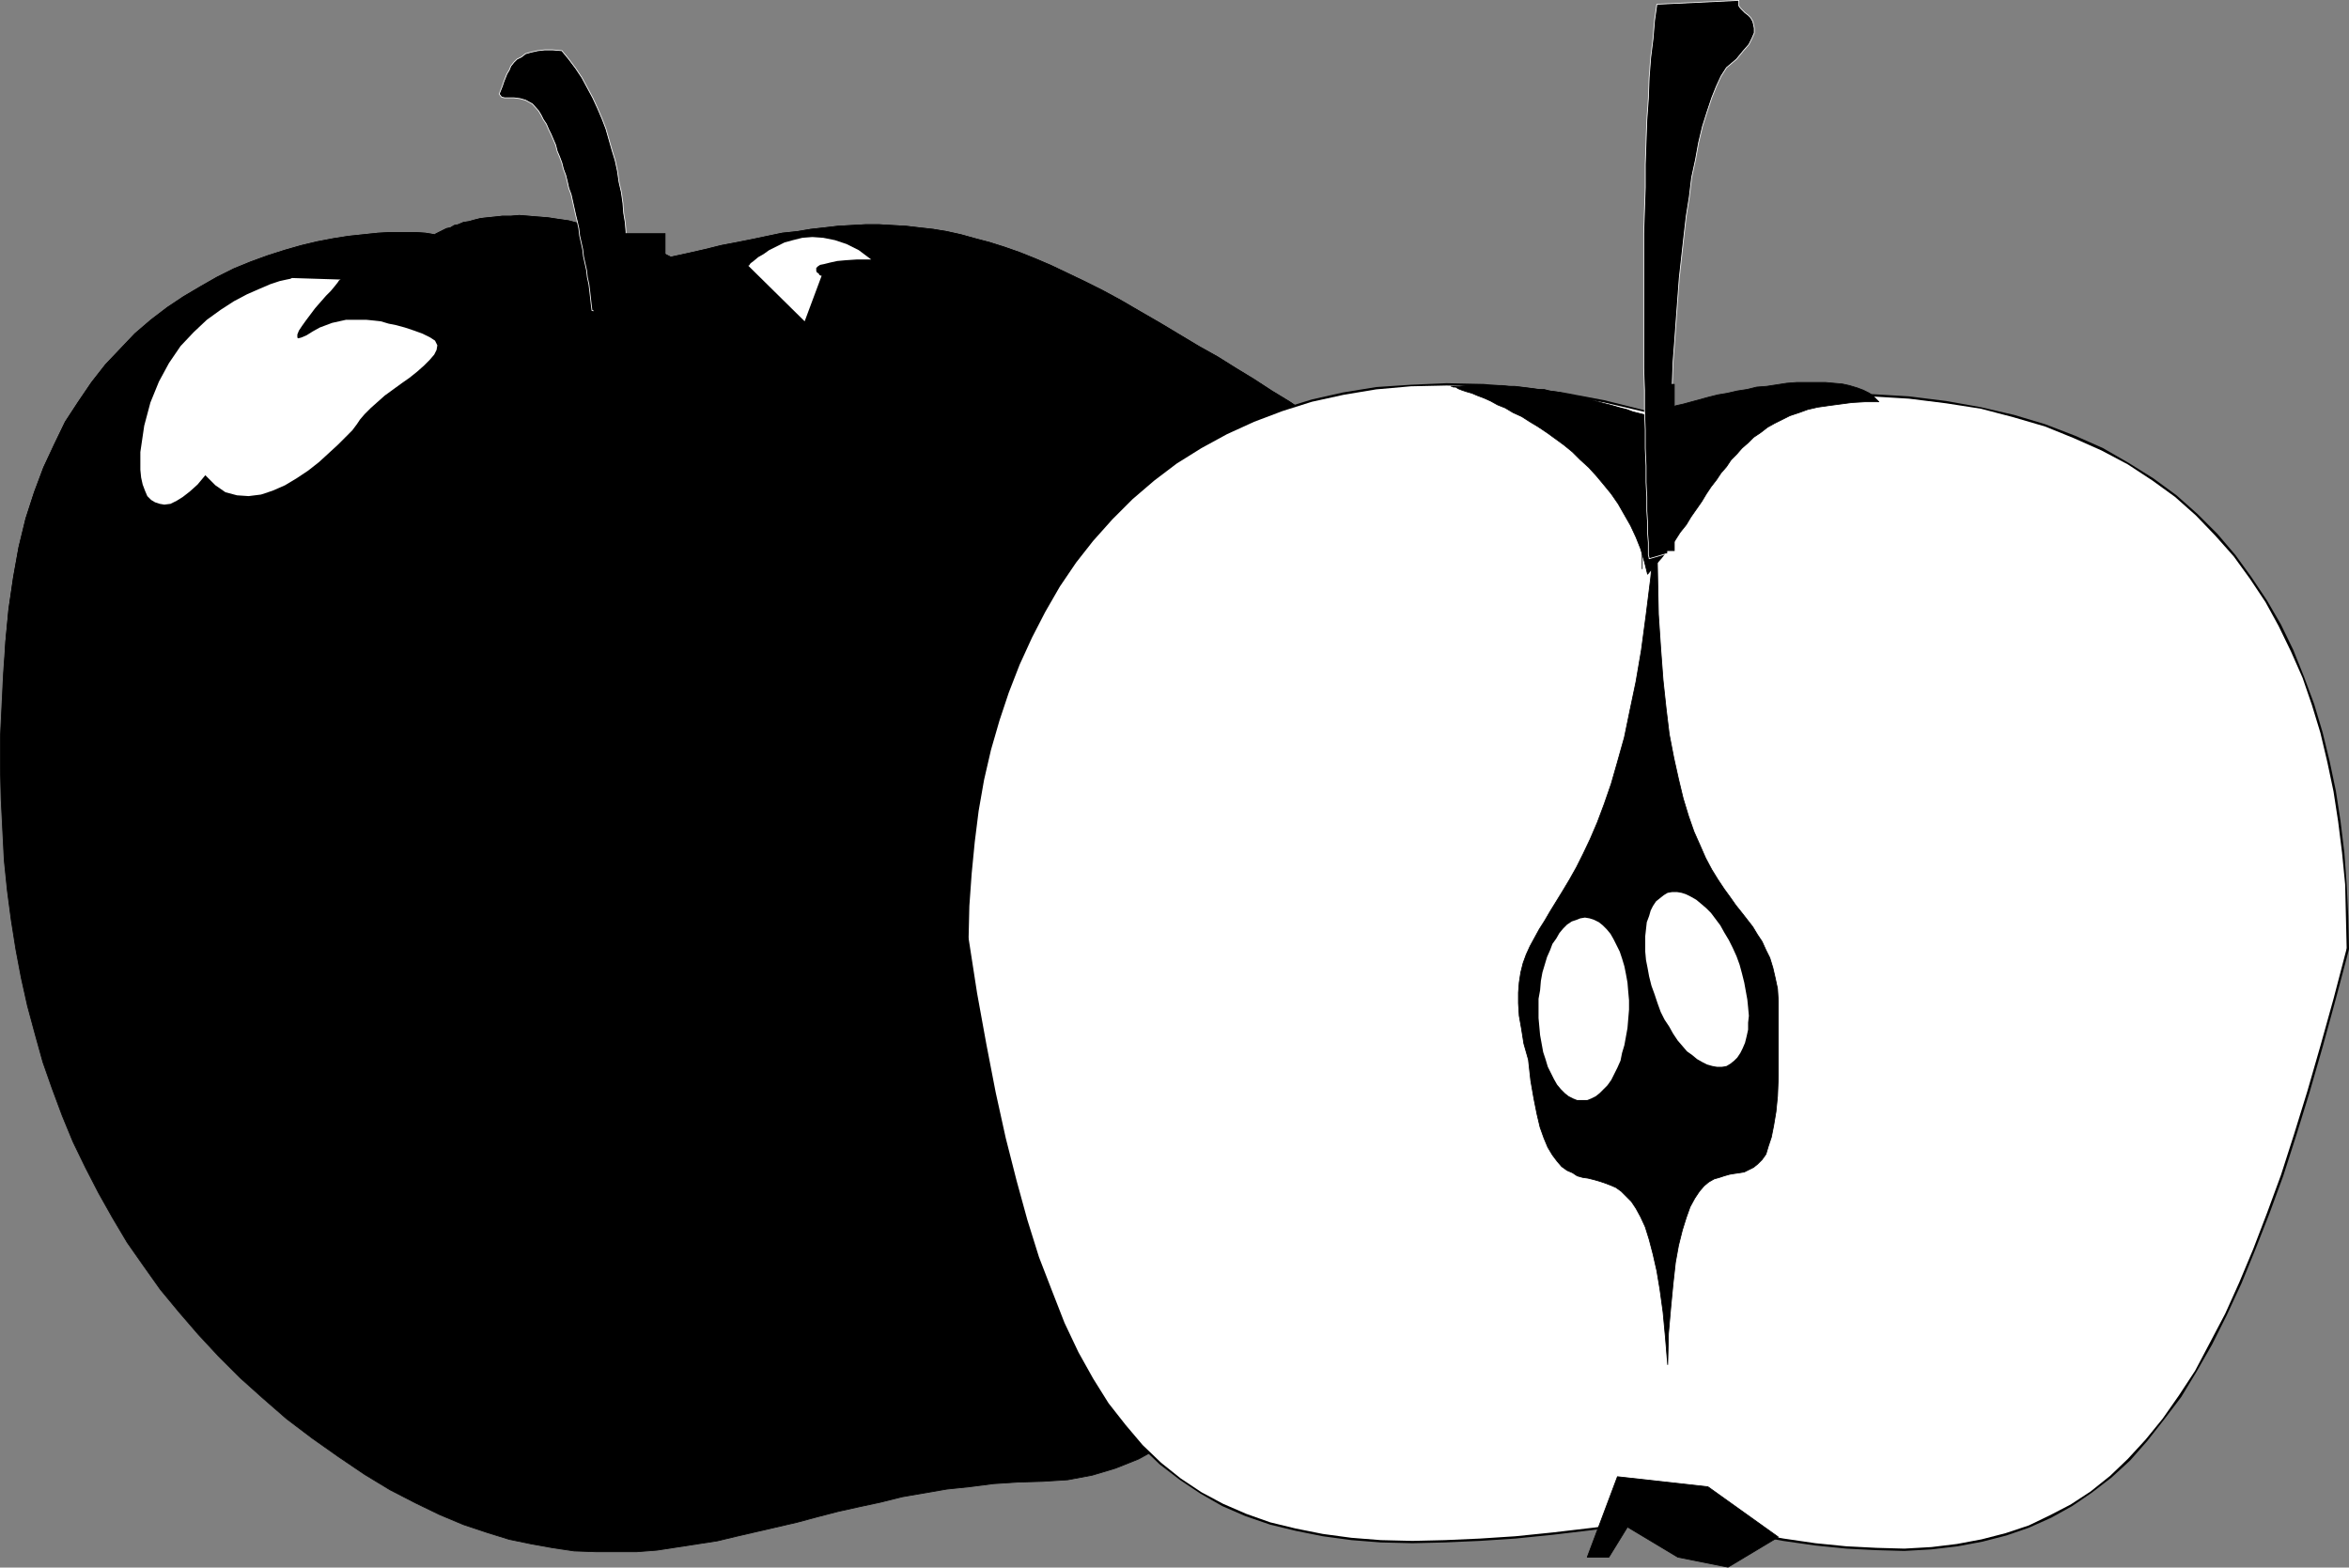
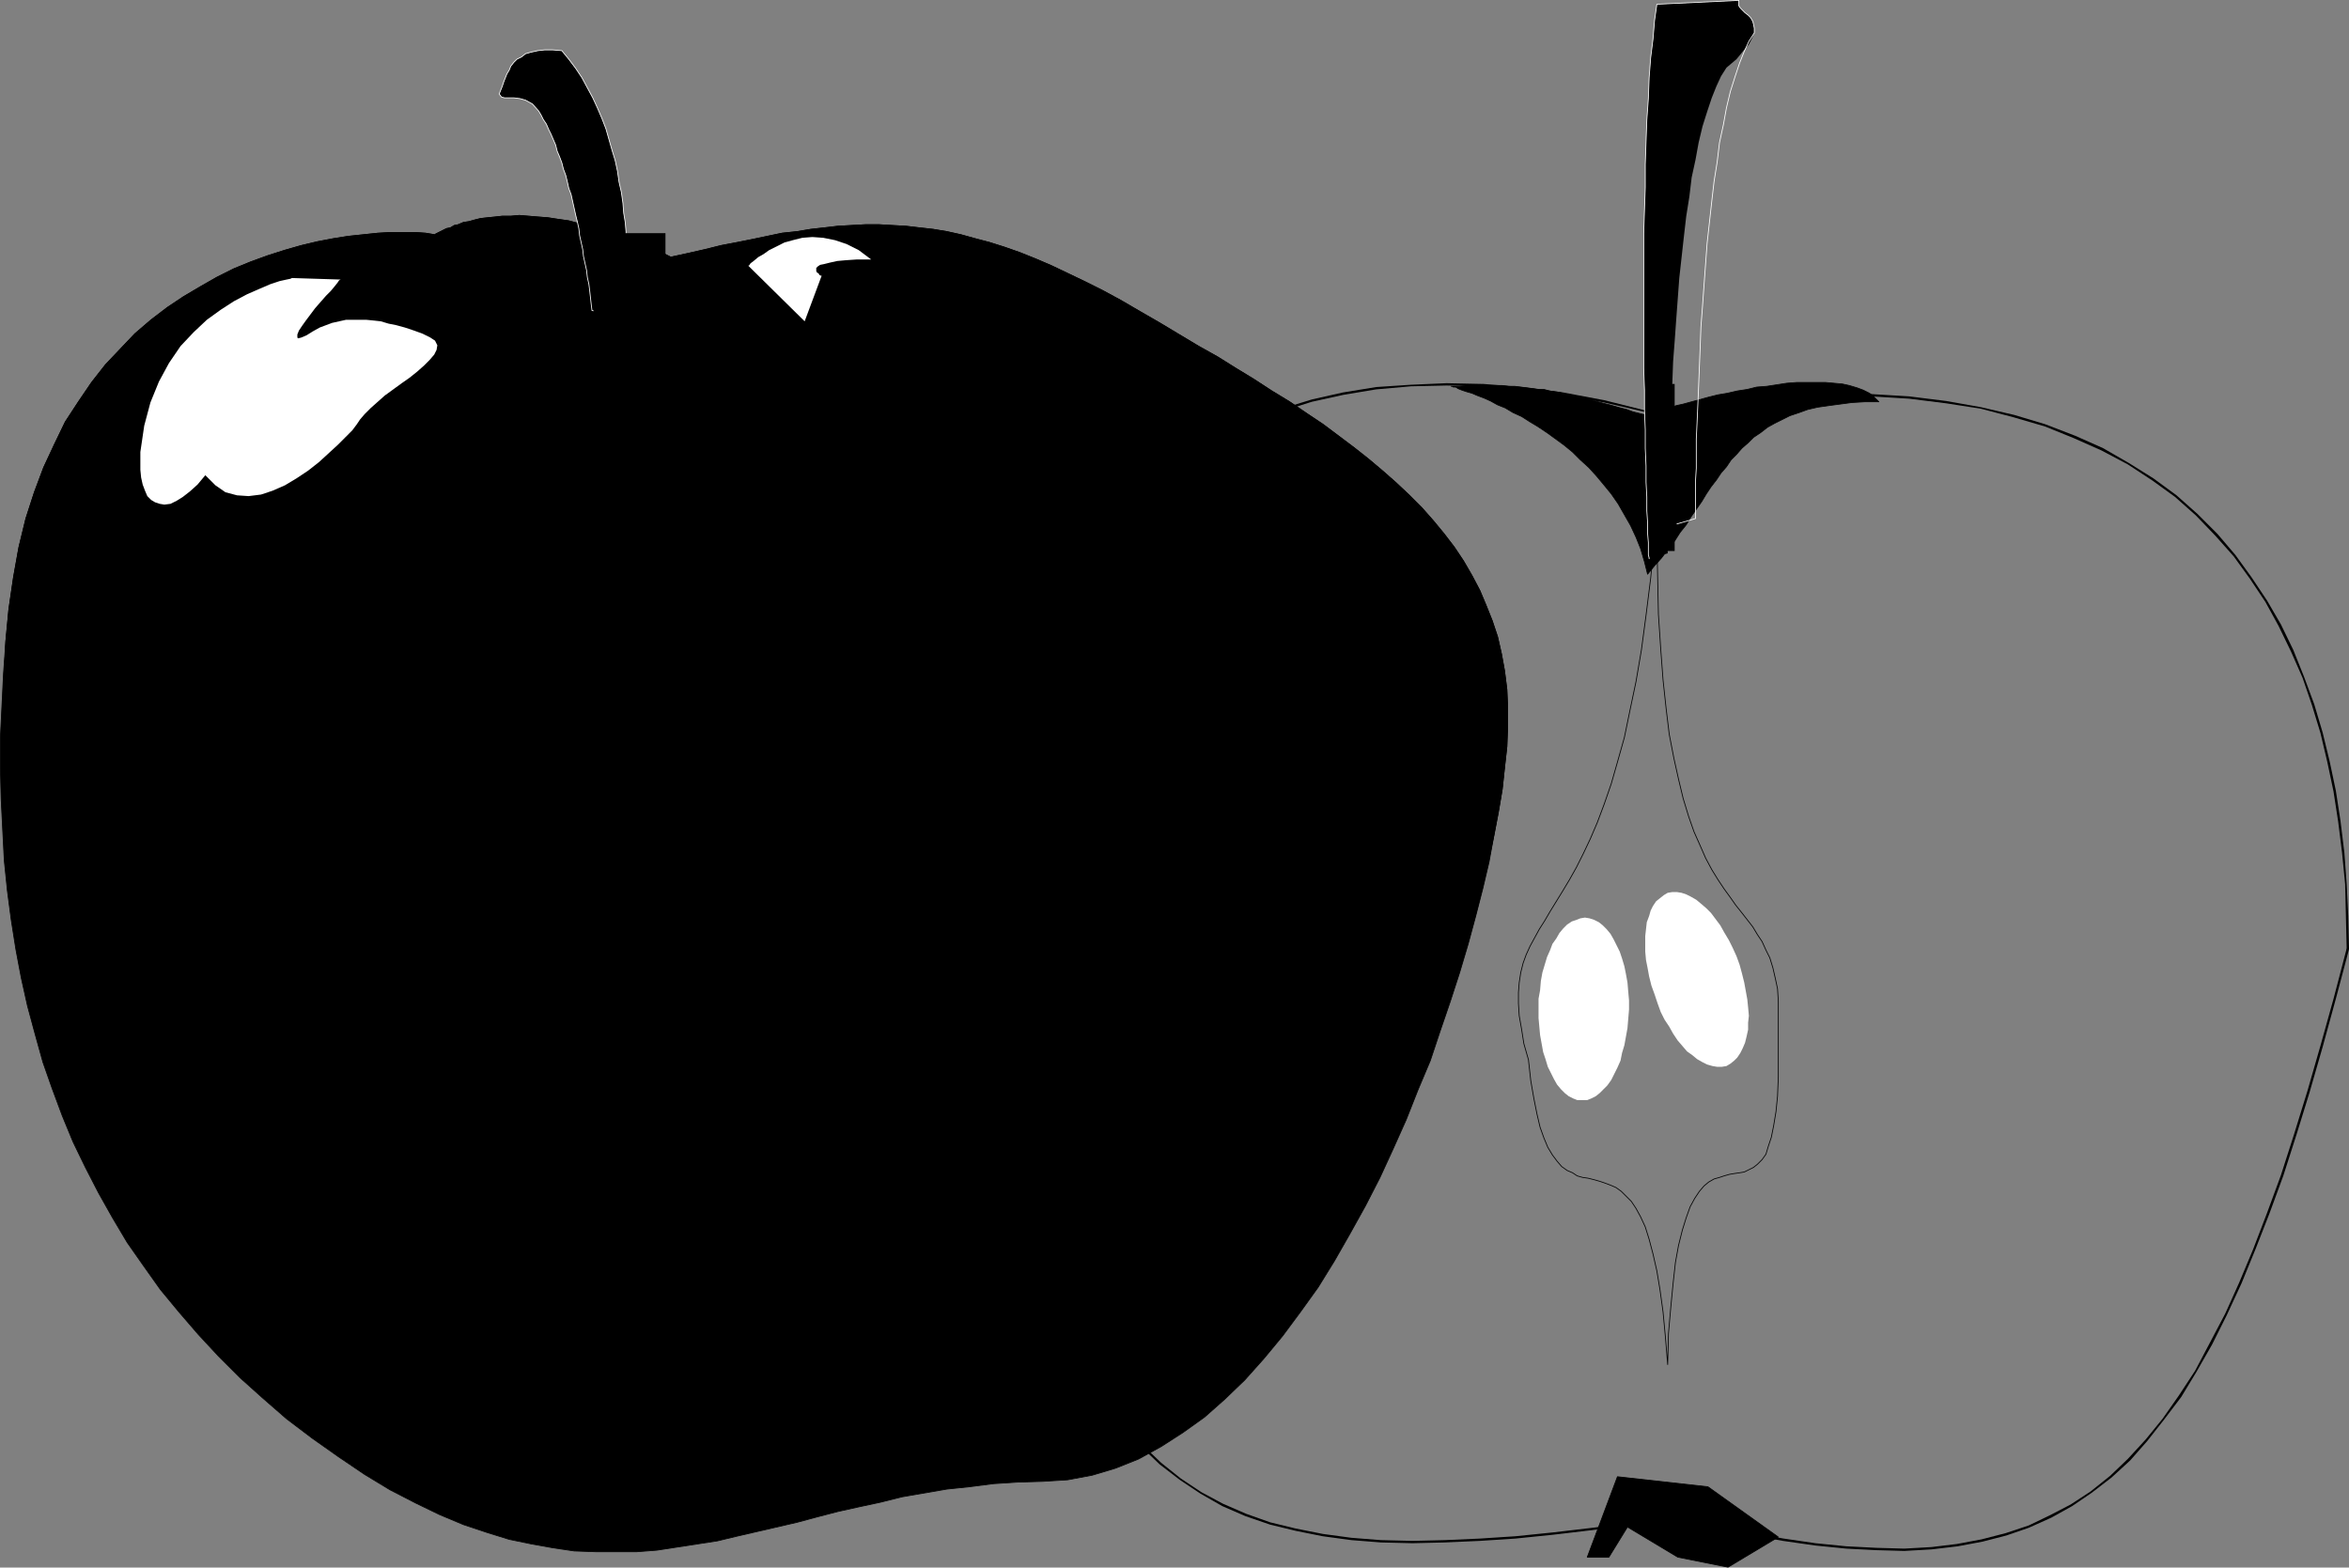
<svg xmlns="http://www.w3.org/2000/svg" xmlns:ns1="http://sodipodi.sourceforge.net/DTD/sodipodi-0.dtd" xmlns:ns2="http://www.inkscape.org/namespaces/inkscape" version="1.0" width="129.873mm" height="86.679mm" id="svg27" ns1:docname="Apple 1.wmf">
  <rect width="100%" height="100%" fill="#808080" stroke="none" />
  <ns1:namedview id="namedview27" pagecolor="#ffffff" bordercolor="#000000" borderopacity="0.25" ns2:showpageshadow="2" ns2:pageopacity="0.0" ns2:pagecheckerboard="0" ns2:deskcolor="#d1d1d1" ns2:document-units="mm" />
  <defs id="defs1">
    <pattern id="WMFhbasepattern" patternUnits="userSpaceOnUse" width="6" height="6" x="0" y="0" />
  </defs>
  <path style="fill:#000000;fill-opacity:1;fill-rule:evenodd;stroke:none" d="m 140.188,53.739 3.717,-0.808 3.555,-0.808 3.232,-0.808 3.394,-0.646 3.232,-0.646 3.07,-0.646 3.07,-0.646 3.07,-0.323 2.909,-0.485 2.909,-0.323 2.747,-0.323 2.909,-0.162 2.909,-0.162 h 2.747 l 2.747,0.162 2.909,0.162 2.747,0.323 2.909,0.323 2.909,0.485 2.909,0.646 2.909,0.808 3.07,0.808 3.07,0.97 3.232,1.131 3.232,1.293 3.394,1.455 3.394,1.616 3.717,1.778 3.555,1.778 3.878,2.101 3.878,2.263 4.202,2.424 4.04,2.424 4.04,2.424 4.04,2.263 3.878,2.424 3.717,2.263 3.717,2.424 3.717,2.263 3.555,2.424 3.394,2.263 3.232,2.424 3.232,2.424 3.07,2.424 3.07,2.586 2.747,2.424 2.747,2.586 2.586,2.586 2.424,2.748 2.262,2.748 2.101,2.748 1.939,2.909 1.778,3.071 1.616,3.071 1.293,3.071 1.293,3.232 1.131,3.394 0.808,3.556 0.646,3.556 0.485,3.879 0.162,3.717 v 4.041 l -0.162,4.202 -0.485,4.364 -0.485,4.525 -0.808,4.849 -0.97,5.01 -1.131,5.334 -1.293,5.657 -1.454,5.657 -1.616,5.98 -1.939,5.98 -1.939,5.98 -2.101,6.142 -2.424,6.142 -2.424,6.142 -2.586,6.142 -2.909,6.142 -2.909,5.818 -3.07,5.818 -3.232,5.657 -3.394,5.334 -3.394,5.172 -3.717,4.849 -3.717,4.687 -4.04,4.202 -4.04,3.879 -4.04,3.556 -4.363,3.071 -4.525,2.586 -4.525,2.263 -4.686,1.616 -4.686,0.97 -5.01,0.485 -5.01,-0.162 -5.01,-0.808 -11.15,-9.212 -10.342,-8.404 -9.373,-7.435 -8.565,-6.626 -7.918,-5.657 -7.11,-5.01 -6.626,-4.202 -5.979,-3.556 -5.333,-2.909 -5.01,-2.263 -4.525,-1.616 -4.202,-1.293 -3.878,-0.646 -3.717,-0.162 -3.394,0.162 -3.394,0.646 -3.07,0.808 -3.232,1.131 -3.232,1.455 -3.232,1.616 -3.394,1.778 -3.555,1.939 -3.878,1.939 -4.04,2.101 -4.363,1.939 -4.848,1.939 -5.333,1.939 -5.818,1.778 -6.302,1.455 -6.949,1.455 -7.595,1.131 -8.403,0.808 -1.616,-0.646 -1.616,-0.97 -1.616,-1.293 -1.778,-1.455 -1.778,-1.939 -1.778,-2.101 -1.778,-2.424 -1.778,-2.748 -1.939,-2.909 -1.778,-3.232 -1.778,-3.556 -1.778,-3.717 -1.778,-3.879 -1.616,-4.041 -1.616,-4.525 -1.616,-4.525 -1.616,-4.849 -1.293,-4.849 -1.454,-5.172 -1.131,-5.334 -1.131,-5.495 -1.131,-5.657 -0.808,-5.818 -0.808,-5.98 -0.646,-5.98 -0.485,-6.303 -0.323,-6.303 -0.162,-6.465 v -6.465 l 0.323,-6.626 0.323,-6.788 0.646,-6.788 0.97,-6.626 1.131,-6.303 1.454,-5.98 1.778,-5.495 1.939,-5.172 2.262,-4.849 2.262,-4.687 2.747,-4.202 2.747,-4.041 2.909,-3.717 3.07,-3.232 3.07,-3.232 3.394,-2.909 3.394,-2.586 3.394,-2.263 3.555,-2.101 3.394,-1.939 3.555,-1.778 3.555,-1.455 3.555,-1.293 3.555,-1.131 3.394,-0.97 3.394,-0.808 3.394,-0.646 3.07,-0.485 3.07,-0.323 3.07,-0.323 2.747,-0.162 h 2.586 2.424 l 2.262,0.162 1.939,0.323 v 0 l 0.162,-0.162 0.323,-0.162 0.323,-0.162 0.323,-0.162 0.646,-0.323 0.646,-0.323 0.808,-0.162 0.808,-0.485 0.808,-0.162 1.131,-0.485 1.131,-0.162 1.131,-0.323 1.293,-0.323 1.454,-0.162 1.616,-0.162 1.454,-0.162 h 1.778 l 1.778,-0.162 1.939,0.162 1.939,0.162 2.101,0.162 2.101,0.323 2.262,0.323 2.424,0.646 2.424,0.485 2.586,0.808 2.586,0.808 2.747,0.97 2.747,1.131 2.909,1.293 z" id="path1" />
  <path style="fill:none;stroke:#000000;stroke-width:0.162px;stroke-linecap:round;stroke-linejoin:round;stroke-miterlimit:4;stroke-dasharray:none;stroke-opacity:1" d="m 140.188,53.739 v 0 l 3.717,-0.808 3.555,-0.808 3.232,-0.808 3.394,-0.646 3.232,-0.646 3.07,-0.646 3.07,-0.646 3.07,-0.323 2.909,-0.485 2.909,-0.323 2.747,-0.323 2.909,-0.162 2.909,-0.162 h 2.747 l 2.747,0.162 2.909,0.162 2.747,0.323 2.909,0.323 2.909,0.485 2.909,0.646 2.909,0.808 3.07,0.808 3.07,0.97 3.232,1.131 3.232,1.293 3.394,1.455 3.394,1.616 3.717,1.778 3.555,1.778 3.878,2.101 3.878,2.263 4.202,2.424 v 0 l 4.04,2.424 4.04,2.424 4.04,2.263 3.878,2.424 3.717,2.263 3.717,2.424 3.717,2.263 3.555,2.424 3.394,2.263 3.232,2.424 3.232,2.424 3.07,2.424 3.07,2.586 2.747,2.424 2.747,2.586 2.586,2.586 2.424,2.748 2.262,2.748 2.101,2.748 1.939,2.909 1.778,3.071 1.616,3.071 1.293,3.071 1.293,3.232 1.131,3.394 0.808,3.556 0.646,3.556 0.485,3.879 0.162,3.717 v 4.041 l -0.162,4.202 -0.485,4.364 v 0 l -0.485,4.525 -0.808,4.849 -0.97,5.01 -1.131,5.334 -1.293,5.657 -1.454,5.657 -1.616,5.98 -1.939,5.98 -1.939,5.98 -2.101,6.142 -2.424,6.142 -2.424,6.142 -2.586,6.142 -2.909,6.142 -2.909,5.818 -3.07,5.818 -3.232,5.657 -3.394,5.334 -3.394,5.172 -3.717,4.849 -3.717,4.687 -4.04,4.202 -4.04,3.879 -4.04,3.556 -4.363,3.071 -4.525,2.586 -4.525,2.263 -4.686,1.616 -4.686,0.97 -5.01,0.485 -5.01,-0.162 -5.01,-0.808 v 0 l -11.15,-9.212 -10.342,-8.404 -9.373,-7.435 -8.565,-6.626 -7.918,-5.657 -7.11,-5.01 -6.626,-4.202 -5.979,-3.556 -5.333,-2.909 -5.01,-2.263 -4.525,-1.616 -4.202,-1.293 -3.878,-0.646 -3.717,-0.162 -3.394,0.162 -3.394,0.646 -3.07,0.808 -3.232,1.131 -3.232,1.455 -3.232,1.616 -3.394,1.778 -3.555,1.939 -3.878,1.939 -4.04,2.101 -4.363,1.939 -4.848,1.939 -5.333,1.939 -5.818,1.778 -6.302,1.455 -6.949,1.455 -7.595,1.131 -8.403,0.808 v 0 l -1.616,-0.646 -1.616,-0.97 -1.616,-1.293 -1.778,-1.455 -1.778,-1.939 -1.778,-2.101 -1.778,-2.424 -1.778,-2.748 -1.939,-2.909 -1.778,-3.232 -1.778,-3.556 -1.778,-3.717 -1.778,-3.879 -1.616,-4.041 -1.616,-4.525 -1.616,-4.525 -1.616,-4.849 -1.293,-4.849 -1.454,-5.172 -1.131,-5.334 -1.131,-5.495 -1.131,-5.657 -0.808,-5.818 -0.808,-5.98 -0.646,-5.98 -0.485,-6.303 -0.323,-6.303 -0.162,-6.465 v -6.465 l 0.323,-6.626 0.323,-6.788 0.646,-6.788 v 0 l 0.97,-6.626 1.131,-6.303 1.454,-5.98 1.778,-5.495 1.939,-5.172 2.262,-4.849 2.262,-4.687 2.747,-4.202 2.747,-4.041 2.909,-3.717 3.07,-3.232 3.07,-3.232 3.394,-2.909 3.394,-2.586 3.394,-2.263 3.555,-2.101 3.394,-1.939 3.555,-1.778 3.555,-1.455 3.555,-1.293 3.555,-1.131 3.394,-0.97 3.394,-0.808 3.394,-0.646 3.07,-0.485 3.07,-0.323 3.07,-0.323 2.747,-0.162 h 2.586 2.424 l 2.262,0.162 1.939,0.323 v 0 0 l 0.162,-0.162 0.323,-0.162 0.323,-0.162 0.323,-0.162 0.646,-0.323 0.646,-0.323 0.808,-0.162 0.808,-0.485 0.808,-0.162 1.131,-0.485 1.131,-0.162 1.131,-0.323 1.293,-0.323 1.454,-0.162 1.616,-0.162 1.454,-0.162 h 1.778 l 1.778,-0.162 1.939,0.162 1.939,0.162 2.101,0.162 2.101,0.323 2.262,0.323 2.424,0.646 2.424,0.485 2.586,0.808 2.586,0.808 2.747,0.97 2.747,1.131 2.909,1.293 2.909,1.455" id="path2" />
  <path style="fill:#000000;fill-opacity:1;fill-rule:evenodd;stroke:none" d="m 135.825,205.34 0.808,3.879 0.808,3.717 0.97,3.394 1.131,3.394 1.131,3.071 1.454,3.071 1.454,2.909 1.616,2.748 1.616,2.424 1.778,2.586 1.939,2.424 2.101,2.263 2.101,2.101 2.262,2.101 2.424,2.101 2.424,1.939 2.586,1.939 2.747,1.939 2.747,1.778 3.07,1.939 2.909,1.778 3.232,1.939 3.232,1.939 3.394,1.778 3.394,1.939 3.555,1.939 3.555,2.101 3.717,2.101 3.878,2.101 3.878,2.263 4.04,2.263 4.202,2.424 4.04,2.101 4.04,1.616 4.04,0.97 3.878,0.485 h 3.717 l 3.878,-0.485 3.717,-1.131 3.555,-1.455 3.717,-1.939 3.555,-2.424 3.394,-2.748 3.394,-3.232 3.394,-3.556 3.232,-3.879 3.232,-4.041 3.07,-4.525 3.07,-4.849 3.07,-5.01 2.909,-5.334 2.909,-5.495 2.747,-5.657 2.747,-5.98 2.586,-5.98 2.586,-6.303 2.586,-6.303 2.424,-6.465 2.262,-6.465 2.262,-6.626 2.262,-6.626 2.101,-6.626 2.101,-6.626 1.939,-6.626 -0.485,4.525 -0.808,4.687 -0.97,5.172 -0.97,5.334 -1.293,5.495 -1.454,5.657 -1.616,5.98 -1.778,5.98 -1.939,5.98 -2.101,6.142 -2.101,6.303 -2.586,6.142 -2.424,6.142 -2.747,6.142 -2.747,5.98 -3.07,5.98 -3.232,5.818 -3.232,5.657 -3.394,5.495 -3.717,5.172 -3.717,5.01 -3.878,4.687 -4.04,4.525 -4.202,4.041 -4.202,3.717 -4.525,3.232 -4.525,2.909 -4.686,2.586 -4.848,1.939 -4.848,1.455 -5.171,0.97 -5.171,0.323 -5.333,0.162 -5.01,0.323 -5.01,0.646 -4.686,0.485 -4.686,0.808 -4.686,0.808 -4.525,1.131 -4.525,0.97 -4.363,0.97 -4.363,1.131 -4.202,1.131 -4.202,0.97 -4.202,0.97 -4.202,0.97 -4.04,0.97 -4.202,0.646 -4.202,0.646 -4.202,0.646 -4.202,0.323 h -4.363 -4.202 l -4.525,-0.162 -4.363,-0.646 -4.525,-0.808 -4.686,-0.97 -4.686,-1.455 -4.848,-1.616 -5.01,-2.101 -5.01,-2.424 -5.333,-2.748 -5.333,-3.232 -5.494,-3.717 -5.494,-3.879 -5.333,-4.041 -5.01,-4.364 -4.686,-4.202 -4.525,-4.525 -4.202,-4.525 -4.04,-4.687 -3.878,-4.687 -3.555,-5.01 -3.394,-4.849 -3.07,-5.172 -2.909,-5.172 -2.747,-5.334 -2.586,-5.334 -2.262,-5.495 -2.101,-5.657 L 8.969,221.987 7.353,216.169 5.737,210.189 4.444,204.371 3.313,198.391 2.343,192.249 1.535,186.107 0.889,179.804 0.566,173.501 0.242,167.036 0.081,160.571 v -6.465 l 0.323,-6.626 0.323,-6.626 0.485,-6.788 0.646,-6.788 0.646,9.859 0.646,9.536 0.646,8.889 0.646,8.566 0.808,8.243 0.808,7.758 0.97,7.435 0.97,6.95 1.131,6.465 1.131,6.142 1.293,5.818 1.293,5.495 1.454,5.01 1.616,4.687 1.939,4.202 1.778,4.041 2.101,3.556 2.101,3.232 2.424,3.071 2.586,2.586 2.586,2.263 2.909,1.939 3.07,1.616 3.394,1.455 3.555,1.131 3.717,0.646 3.878,0.485 4.202,0.162 h 4.525 l 4.686,-0.323 4.848,-0.646 5.333,-0.808 2.747,-0.646 2.586,-0.97 2.424,-1.293 2.262,-1.616 2.101,-1.616 1.939,-2.101 1.939,-2.101 1.778,-2.263 1.616,-2.424 1.616,-2.586 1.454,-2.586 1.454,-2.748 1.454,-2.586 1.454,-2.909 1.293,-2.586 1.293,-2.748 1.454,-2.586 1.454,-2.586 1.293,-2.424 1.454,-2.263 1.454,-2.101 1.616,-1.939 1.778,-1.778 1.616,-1.455 1.939,-1.293 1.939,-0.808 2.101,-0.646 2.262,-0.323 h 2.424 l 2.424,0.485 2.747,0.808 z" id="path3" />
  <path style="fill:#ffffff;fill-opacity:1;fill-rule:evenodd;stroke:none" d="m 156.348,55.517 h 0.162 l 0.323,-0.485 0.646,-0.485 0.97,-0.808 1.131,-0.646 1.131,-0.808 1.616,-0.808 1.616,-0.808 1.778,-0.485 1.939,-0.485 2.101,-0.162 2.262,0.162 2.424,0.485 2.424,0.808 2.586,1.293 2.586,1.939 h -2.909 l -2.424,0.162 -1.778,0.162 -1.454,0.323 -1.293,0.323 -0.808,0.162 -0.485,0.323 -0.323,0.323 v 0.323 0.323 l 0.162,0.323 0.323,0.162 0.162,0.323 0.323,0.162 h 0.162 v 0 l -3.555,9.536 z" id="path4" />
  <path style="fill:#ffffff;fill-opacity:1;fill-rule:evenodd;stroke:none" d="m 61.004,58.103 -0.323,0.162 -0.808,0.162 -1.454,0.323 -1.939,0.646 -2.262,0.97 -2.586,1.131 -2.747,1.455 -2.747,1.778 -2.909,2.101 -2.747,2.586 -2.747,2.909 -2.424,3.556 -2.101,3.879 -1.778,4.364 -1.293,4.849 -0.808,5.495 v 1.939 1.778 l 0.162,1.616 0.323,1.455 0.485,1.293 0.485,1.131 0.808,0.808 0.808,0.485 0.97,0.323 0.97,0.162 1.293,-0.162 1.293,-0.646 1.293,-0.808 1.454,-1.131 1.616,-1.455 1.616,-1.939 2.101,2.101 2.101,1.455 2.424,0.646 2.424,0.162 2.586,-0.323 2.424,-0.808 2.586,-1.131 2.424,-1.455 2.424,-1.616 2.262,-1.778 1.939,-1.778 1.939,-1.778 1.616,-1.616 1.454,-1.455 0.97,-1.293 0.646,-0.97 0.97,-1.131 1.293,-1.293 1.454,-1.293 1.454,-1.293 1.778,-1.293 1.778,-1.293 1.616,-1.131 1.616,-1.293 1.454,-1.293 1.131,-1.131 0.97,-1.131 0.485,-0.97 0.162,-0.97 -0.485,-0.97 L 89.93,70.548 88.314,69.74 86.537,69.093 84.598,68.447 82.82,67.962 81.204,67.639 79.588,67.154 78.134,66.992 76.518,66.831 h -1.454 -1.454 -1.293 l -1.454,0.323 -1.454,0.323 -1.293,0.485 -1.293,0.485 -1.454,0.808 -1.293,0.808 -1.131,0.485 -0.646,0.162 -0.162,-0.162 V 69.901 l 0.323,-0.808 0.646,-0.97 0.808,-1.131 0.97,-1.293 0.97,-1.293 1.131,-1.293 1.131,-1.293 0.97,-0.97 0.808,-0.97 0.646,-0.808 0.323,-0.485 0.323,-0.162 z" id="path5" />
  <path style="fill:none;stroke:#000000;stroke-width:0.162px;stroke-linecap:round;stroke-linejoin:round;stroke-miterlimit:4;stroke-dasharray:none;stroke-opacity:1" d="m 140.188,53.739 v 0 l 3.717,-0.808 3.555,-0.808 3.232,-0.808 3.394,-0.646 3.232,-0.646 3.07,-0.646 3.07,-0.646 3.07,-0.323 2.909,-0.485 2.909,-0.323 2.747,-0.323 2.909,-0.162 2.909,-0.162 h 2.747 l 2.747,0.162 2.909,0.162 2.747,0.323 2.909,0.323 2.909,0.485 2.909,0.646 2.909,0.808 3.07,0.808 3.07,0.97 3.232,1.131 3.232,1.293 3.394,1.455 3.394,1.616 3.717,1.778 3.555,1.778 3.878,2.101 3.878,2.263 4.202,2.424 v 0 l 4.04,2.424 4.04,2.424 4.04,2.263 3.878,2.424 3.717,2.263 3.717,2.424 3.717,2.263 3.555,2.424 3.394,2.263 3.232,2.424 3.232,2.424 3.07,2.424 3.07,2.586 2.747,2.424 2.747,2.586 2.586,2.586 2.424,2.748 2.262,2.748 2.101,2.748 1.939,2.909 1.778,3.071 1.616,3.071 1.293,3.071 1.293,3.232 1.131,3.394 0.808,3.556 0.646,3.556 0.485,3.879 0.162,3.717 v 4.041 l -0.162,4.202 -0.485,4.364 v 0 l -0.485,4.525 -0.808,4.687 -0.97,5.172 -0.97,5.334 -1.293,5.495 -1.454,5.657 -1.616,5.98 -1.778,5.98 -1.939,5.98 -2.101,6.142 -2.101,6.303 -2.586,6.142 -2.424,6.142 -2.747,6.142 -2.747,5.98 -3.07,5.98 -3.232,5.818 -3.232,5.657 -3.394,5.495 -3.717,5.172 -3.717,5.01 -3.878,4.687 -4.04,4.525 -4.202,4.041 -4.202,3.717 -4.525,3.232 -4.525,2.909 -4.686,2.586 -4.848,1.939 -4.848,1.455 -5.171,0.97 -5.171,0.323 v 0 l -5.333,0.162 -5.01,0.323 -5.01,0.646 -4.686,0.485 -4.686,0.808 -4.686,0.808 -4.525,1.131 -4.525,0.97 -4.363,0.97 -4.363,1.131 -4.202,1.131 -4.202,0.97 -4.202,0.97 -4.202,0.97 -4.04,0.97 -4.202,0.646 -4.202,0.646 -4.202,0.646 -4.202,0.323 h -4.363 -4.202 l -4.525,-0.162 -4.363,-0.646 -4.525,-0.808 -4.686,-0.97 -4.686,-1.455 -4.848,-1.616 -5.01,-2.101 -5.01,-2.424 -5.333,-2.748 -5.333,-3.232 -5.494,-3.717 v 0 l -5.494,-3.879 -5.333,-4.041 -5.01,-4.364 -4.686,-4.202 -4.525,-4.525 -4.202,-4.525 -4.04,-4.687 -3.878,-4.687 -3.555,-5.01 -3.394,-4.849 -3.07,-5.172 -2.909,-5.172 -2.747,-5.334 -2.586,-5.334 -2.262,-5.495 -2.101,-5.657 L 8.969,221.987 7.353,216.169 5.737,210.189 4.444,204.371 3.313,198.391 2.343,192.249 1.535,186.107 0.889,179.804 0.566,173.501 0.242,167.036 0.081,160.571 v -6.465 l 0.323,-6.626 0.323,-6.626 0.485,-6.788 0.646,-6.788 v 0 l 0.97,-6.626 1.131,-6.303 1.454,-5.98 1.778,-5.495 1.939,-5.172 2.262,-4.849 2.262,-4.687 2.747,-4.202 2.747,-4.041 2.909,-3.717 3.07,-3.232 3.07,-3.232 3.394,-2.909 3.394,-2.586 3.394,-2.263 3.555,-2.101 3.394,-1.939 3.555,-1.778 3.555,-1.455 3.555,-1.293 3.555,-1.131 3.394,-0.97 3.394,-0.808 3.394,-0.646 3.07,-0.485 3.07,-0.323 3.07,-0.323 2.747,-0.162 h 2.586 2.424 l 2.262,0.162 1.939,0.323 v 0 0 l 0.162,-0.162 0.323,-0.162 0.323,-0.162 0.323,-0.162 0.646,-0.323 0.646,-0.323 0.808,-0.162 0.808,-0.485 0.808,-0.162 1.131,-0.485 1.131,-0.162 1.131,-0.323 1.293,-0.323 1.454,-0.162 1.616,-0.162 1.454,-0.162 h 1.778 l 1.778,-0.162 1.939,0.162 1.939,0.162 2.101,0.162 2.101,0.323 2.262,0.323 2.424,0.646 2.424,0.485 2.586,0.808 2.586,0.808 2.747,0.97 2.747,1.131 2.909,1.293 2.909,1.455" id="path6" />
  <path style="fill:#000000;fill-opacity:1;fill-rule:evenodd;stroke:none" d="m 130.653,64.083 v 0 l 0.162,-0.323 v -0.485 -0.646 -0.808 l 0.162,-0.97 V 59.719 58.426 56.972 55.517 53.901 52.285 l -0.162,-1.939 v -1.939 l -0.162,-1.939 -0.323,-1.939 -0.162,-2.101 -0.323,-2.263 -0.485,-2.101 -0.323,-2.263 -0.485,-2.263 -0.646,-2.101 -0.646,-2.263 -0.646,-2.263 -0.808,-2.101 -0.97,-2.263 -0.97,-2.101 -1.131,-2.101 -1.131,-2.101 -1.293,-1.939 -1.454,-1.939 -1.454,-1.778 -1.939,-0.162 h -1.616 l -1.454,0.162 -1.454,0.323 -1.131,0.323 -0.808,0.646 -0.97,0.485 -0.646,0.646 -0.646,0.808 -0.323,0.808 -0.485,0.808 -0.323,0.808 -0.323,0.808 -0.323,0.97 -0.323,0.808 -0.323,0.808 0.485,0.646 0.646,0.162 h 0.97 0.97 l 1.293,0.162 1.131,0.323 1.454,0.808 1.293,1.455 0.485,0.808 0.485,0.97 0.646,0.97 0.485,1.131 0.485,0.97 0.485,1.131 0.485,1.131 0.323,1.293 0.485,1.131 0.485,1.293 0.323,1.293 0.485,1.293 0.323,1.293 0.323,1.455 0.485,1.293 0.323,1.455 0.323,1.455 0.323,1.455 0.323,1.293 0.323,1.455 0.162,1.455 0.323,1.455 0.323,1.455 0.162,1.455 0.323,1.455 0.323,1.455 0.162,1.455 0.323,1.455 0.162,1.293 0.162,1.455 0.162,1.455 0.162,1.293 1.131,0.162 0.97,0.162 1.293,-0.162 1.131,-0.162 0.97,-0.323 0.808,-0.162 0.485,-0.162 z" id="path7" />
  <path style="fill:none;stroke:#ffffff;stroke-width:0.162px;stroke-linecap:round;stroke-linejoin:round;stroke-miterlimit:4;stroke-dasharray:none;stroke-opacity:1" d="m 130.653,64.083 v 0 0 l 0.162,-0.323 v -0.485 -0.646 -0.808 l 0.162,-0.97 V 59.719 58.426 56.972 55.517 53.901 52.285 l -0.162,-1.939 v -1.939 l -0.162,-1.939 -0.323,-1.939 -0.162,-2.101 -0.323,-2.263 -0.485,-2.101 -0.323,-2.263 -0.485,-2.263 -0.646,-2.101 -0.646,-2.263 -0.646,-2.263 -0.808,-2.101 -0.97,-2.263 -0.97,-2.101 -1.131,-2.101 -1.131,-2.101 -1.293,-1.939 -1.454,-1.939 -1.454,-1.778 v 0 l -1.939,-0.162 h -1.616 l -1.454,0.162 -1.454,0.323 -1.131,0.323 -0.808,0.646 -0.97,0.485 -0.646,0.646 -0.646,0.808 -0.323,0.808 -0.485,0.808 -0.323,0.808 -0.323,0.808 -0.323,0.97 -0.323,0.808 -0.323,0.808 v 0 l 0.485,0.646 0.646,0.162 h 0.97 0.97 l 1.293,0.162 1.131,0.323 1.454,0.808 1.293,1.455 v 0 l 0.485,0.808 0.485,0.97 0.646,0.97 0.485,1.131 0.485,0.97 0.485,1.131 0.485,1.131 0.323,1.293 0.485,1.131 0.485,1.293 0.323,1.293 0.485,1.293 0.323,1.293 0.323,1.455 0.485,1.293 0.323,1.455 0.323,1.455 0.323,1.455 0.323,1.293 0.323,1.455 0.162,1.455 0.323,1.455 0.323,1.455 0.162,1.455 0.323,1.455 0.323,1.455 0.162,1.455 0.323,1.455 0.162,1.293 0.162,1.455 0.162,1.455 0.162,1.293 v 0 l 1.131,0.162 0.97,0.162 1.293,-0.162 1.131,-0.162 0.97,-0.323 0.808,-0.162 0.485,-0.162 0.162,-0.162" id="path8" />
  <path style="fill:#000000;fill-opacity:1;fill-rule:evenodd;stroke:none" d="m 124.028,48.729 h 15.029 v 24.566 h -15.029 z" id="path9" />
-   <path style="fill:#ffffff;fill-opacity:1;fill-rule:evenodd;stroke:none" d="m 202.242,196.128 0.162,-6.788 0.323,-6.788 0.646,-6.626 0.97,-6.465 1.131,-6.465 1.454,-6.303 1.778,-6.142 1.939,-5.98 2.262,-5.818 2.586,-5.657 2.747,-5.334 3.07,-5.172 3.394,-5.01 3.555,-4.687 4.04,-4.525 4.202,-4.202 4.525,-3.879 4.686,-3.556 5.171,-3.232 5.333,-3.071 5.656,-2.586 5.979,-2.263 6.302,-1.778 6.626,-1.455 6.787,-1.131 7.272,-0.646 7.434,-0.162 7.757,0.162 8.08,0.646 8.403,1.131 8.726,1.616 9.05,2.101 10.181,-1.616 9.696,-0.97 9.373,-0.808 8.888,-0.323 8.403,0.162 8.08,0.485 7.757,0.97 7.272,1.293 6.949,1.616 6.464,2.101 6.141,2.263 5.818,2.586 5.494,3.071 5.01,3.232 4.848,3.556 4.363,3.879 4.04,4.202 3.878,4.364 3.394,4.687 3.232,4.849 2.909,5.01 2.586,5.334 2.262,5.495 2.101,5.657 1.616,5.98 1.616,5.98 1.293,6.303 0.97,6.303 0.646,6.465 0.646,6.626 0.323,6.626 v 6.788 l -2.586,10.505 -2.747,10.021 -2.747,9.374 -2.747,9.051 -2.909,8.404 -2.747,8.081 -2.909,7.435 -2.909,7.111 -3.07,6.465 -3.07,6.142 -3.232,5.657 -3.394,5.334 -3.394,4.849 -3.555,4.364 -3.717,4.041 -3.717,3.556 -4.04,3.232 -4.202,2.748 -4.363,2.424 -4.525,1.939 -4.686,1.778 -5.01,1.293 -5.171,0.97 -5.494,0.485 -5.656,0.323 h -5.818 l -6.302,-0.323 -6.464,-0.808 -6.787,-0.97 -6.949,-1.293 -7.434,-1.455 -7.595,-1.939 -9.05,1.455 -8.726,1.131 -8.242,0.808 -7.918,0.808 -7.434,0.646 -7.272,0.323 h -6.787 l -6.626,-0.162 -6.141,-0.485 -5.979,-0.646 -5.656,-1.131 -5.333,-1.455 -5.171,-1.778 -4.686,-2.101 -4.686,-2.424 -4.202,-2.909 -4.202,-3.232 -3.878,-3.717 -3.555,-4.202 -3.555,-4.687 -3.232,-5.01 -3.07,-5.657 -2.909,-5.98 -2.747,-6.788 -2.586,-7.111 -2.424,-7.596 -2.262,-8.404 -2.262,-8.889 -2.101,-9.374 -1.939,-10.182 -1.939,-10.667 z" id="path10" />
  <path style="fill:#000000;fill-opacity:1;fill-rule:evenodd;stroke:none" d="m 344.288,85.902 v 0 l -9.05,-2.263 -8.565,-1.616 -8.565,-1.131 -8.08,-0.646 -7.757,-0.162 -7.434,0.323 -7.272,0.485 -6.949,1.131 -6.464,1.455 -6.302,1.939 -5.979,2.263 -5.656,2.586 -5.494,2.909 -5.01,3.394 -4.848,3.556 -4.525,3.879 -4.202,4.202 -4.04,4.525 -3.555,4.687 -3.394,5.01 -3.232,5.172 -2.747,5.334 -2.586,5.657 -2.262,5.98 -1.939,5.98 -1.616,6.142 -1.454,6.142 -1.293,6.465 -0.808,6.626 -0.646,6.626 -0.485,6.788 -0.162,6.788 h 0.485 l 0.162,-6.788 0.485,-6.788 0.646,-6.626 0.808,-6.465 1.131,-6.465 1.454,-6.303 1.778,-6.142 1.939,-5.818 2.262,-5.818 2.586,-5.657 2.747,-5.334 3.07,-5.334 3.394,-5.01 3.555,-4.525 4.04,-4.525 4.202,-4.202 4.525,-3.879 4.686,-3.556 5.171,-3.232 5.333,-2.909 5.656,-2.586 5.979,-2.263 6.141,-1.939 6.626,-1.455 6.787,-1.131 7.272,-0.646 7.434,-0.162 7.757,0.162 8.08,0.646 8.403,1.131 8.726,1.616 9.05,2.101 v 0 0 h 0.162 l 0.162,-0.162 v -0.162 z" id="path11" />
  <path style="fill:#000000;fill-opacity:1;fill-rule:evenodd;stroke:none" d="m 490.859,198.391 v -0.162 l -0.162,-6.788 -0.323,-6.626 -0.485,-6.626 -0.808,-6.626 -0.97,-6.303 -1.293,-6.142 -1.454,-5.98 -1.778,-5.98 -2.101,-5.657 -2.262,-5.657 -2.586,-5.334 -2.909,-5.01 -3.232,-4.849 -3.394,-4.687 -3.717,-4.364 -4.202,-4.202 -4.363,-3.879 -4.848,-3.556 -5.171,-3.232 -5.333,-3.071 -5.818,-2.586 -6.302,-2.424 -6.464,-1.939 -6.949,-1.616 -7.272,-1.293 -7.757,-0.97 -8.08,-0.485 -8.403,-0.162 -8.888,0.323 -9.373,0.646 -9.696,1.131 -10.181,1.616 v 0.323 l 10.342,-1.455 9.534,-1.131 9.373,-0.646 8.888,-0.323 8.403,0.162 8.08,0.485 7.757,0.97 7.272,1.131 6.787,1.778 6.626,1.939 5.979,2.424 5.818,2.586 5.494,2.909 5.171,3.394 4.686,3.394 4.363,3.879 4.04,4.202 3.878,4.364 3.394,4.687 3.232,4.849 2.747,5.01 2.586,5.334 2.424,5.495 1.939,5.657 1.778,5.818 1.454,6.142 1.293,6.142 0.97,6.303 0.808,6.465 0.646,6.626 0.162,6.626 0.162,6.788 v 0 0 0.162 l 0.162,0.162 0.323,-0.162 v -0.162 z" id="path12" />
  <path style="fill:#000000;fill-opacity:1;fill-rule:evenodd;stroke:none" d="m 350.591,317.344 h -0.162 l 7.757,1.778 7.272,1.616 7.11,1.293 6.787,0.97 6.464,0.646 6.302,0.323 5.818,0.162 5.656,-0.323 5.494,-0.646 5.171,-0.97 5.01,-1.293 4.686,-1.616 4.686,-2.101 4.363,-2.424 4.04,-2.748 4.202,-3.232 3.878,-3.556 3.555,-4.041 3.555,-4.525 3.555,-4.687 3.232,-5.334 3.232,-5.657 3.07,-6.142 3.07,-6.626 2.909,-7.111 2.909,-7.435 2.909,-7.919 2.747,-8.566 2.747,-8.889 2.747,-9.536 2.747,-10.021 2.747,-10.344 -0.485,-0.162 -2.747,10.505 -2.747,9.859 -2.747,9.536 -2.747,8.889 -2.747,8.566 -2.909,7.919 -2.909,7.596 -2.909,6.95 -2.909,6.465 -3.232,6.142 -3.07,5.818 -3.394,5.172 -3.394,4.849 -3.555,4.364 -3.717,4.041 -3.717,3.556 -4.04,3.232 -4.202,2.748 -4.363,2.263 -4.363,2.101 -4.848,1.616 -5.01,1.293 -5.171,0.97 -5.333,0.646 -5.656,0.323 -5.818,-0.162 -6.302,-0.323 -6.464,-0.646 -6.626,-0.97 -7.11,-1.293 -7.272,-1.616 -7.757,-1.778 h -0.162 0.162 -0.162 l -0.162,0.162 0.162,0.162 v 0.162 z" id="path13" />
  <path style="fill:#000000;fill-opacity:1;fill-rule:evenodd;stroke:none" d="m 201.919,196.128 v 0.162 l 1.939,11.314 1.778,10.829 2.101,10.021 2.101,9.536 2.101,8.889 2.424,8.243 2.424,7.758 2.586,7.111 2.747,6.626 2.909,6.142 3.07,5.495 3.232,5.172 3.394,4.687 3.717,4.202 3.878,3.717 4.202,3.232 4.363,2.909 4.525,2.586 4.848,2.101 5.171,1.778 5.333,1.293 5.656,1.131 5.979,0.808 6.141,0.485 6.626,0.162 6.787,-0.162 7.272,-0.323 7.434,-0.485 7.918,-0.808 8.242,-0.97 8.726,-1.131 9.05,-1.293 -0.162,-0.485 -8.888,1.293 -8.726,1.131 -8.242,0.97 -7.918,0.808 -7.434,0.485 -7.272,0.323 -6.787,0.162 -6.626,-0.162 -6.141,-0.485 -5.979,-0.808 -5.656,-1.131 -5.333,-1.293 -5.01,-1.778 -4.848,-2.101 -4.525,-2.424 -4.363,-2.909 -4.04,-3.232 -3.878,-3.717 -3.555,-4.202 -3.555,-4.525 -3.232,-5.172 -3.07,-5.495 -2.909,-6.142 -2.586,-6.626 -2.747,-7.111 -2.424,-7.758 -2.262,-8.243 -2.262,-8.889 -2.101,-9.536 -1.939,-10.021 -1.939,-10.667 -1.778,-11.475 v 0 0 -0.162 h -0.162 l -0.162,0.162 -0.162,0.162 z" id="path14" />
-   <path style="fill:#000000;fill-opacity:1;fill-rule:evenodd;stroke:none" d="m 319.402,221.503 -0.97,-3.394 -0.485,-3.071 -0.485,-2.748 -0.162,-2.586 v -2.263 l 0.162,-2.101 0.323,-2.101 0.485,-1.939 0.646,-1.778 0.808,-1.778 0.97,-1.778 0.97,-1.778 1.131,-1.778 1.131,-1.939 1.293,-2.101 1.293,-2.101 1.454,-2.424 1.454,-2.586 1.454,-2.909 1.454,-3.071 1.454,-3.394 1.454,-3.879 1.454,-4.202 1.293,-4.525 1.454,-5.172 1.131,-5.495 1.293,-6.142 1.131,-6.626 0.97,-7.273 0.97,-7.758 0.808,-8.566 0.646,-9.212 -0.162,9.212 0.162,8.404 0.162,7.758 0.485,7.273 0.485,6.465 0.646,5.98 0.646,5.334 0.97,5.01 0.97,4.364 0.97,4.041 1.131,3.717 1.131,3.232 1.293,2.909 1.131,2.586 1.293,2.424 1.293,2.101 1.293,1.939 1.293,1.778 1.131,1.616 1.293,1.616 1.131,1.455 1.131,1.455 0.97,1.616 0.97,1.455 0.808,1.778 0.808,1.616 0.646,2.101 0.485,2.101 0.485,2.263 0.162,2.586 v 2.909 3.232 5.172 4.525 l -0.162,4.041 -0.323,3.232 -0.485,2.909 -0.485,2.424 -0.646,1.939 -0.485,1.616 -0.808,1.131 -0.97,0.97 -0.808,0.646 -0.97,0.485 -0.97,0.485 -0.97,0.162 -1.131,0.162 -0.97,0.162 -1.131,0.323 -0.97,0.323 -1.131,0.323 -1.131,0.646 -0.97,0.808 -0.97,1.131 -0.97,1.455 -0.97,1.778 -0.808,2.263 -0.808,2.586 -0.808,3.232 -0.646,3.556 -0.485,4.364 -0.485,5.01 -0.485,5.495 -0.162,6.465 -0.485,-5.818 -0.485,-5.172 -0.646,-4.687 -0.646,-3.879 -0.808,-3.556 -0.808,-3.071 -0.808,-2.586 -0.97,-2.101 -0.97,-1.778 -0.97,-1.455 -1.131,-1.131 -0.97,-0.97 -1.131,-0.808 -1.131,-0.485 -1.293,-0.485 -0.97,-0.323 -1.131,-0.323 -1.293,-0.323 -1.131,-0.162 -1.131,-0.323 -0.97,-0.646 -1.131,-0.485 -1.131,-0.808 -0.97,-1.131 -0.97,-1.293 -0.97,-1.616 -0.808,-1.939 -0.808,-2.263 -0.646,-2.748 -0.646,-3.232 -0.646,-3.717 z" id="path15" />
  <path style="fill:none;stroke:#000000;stroke-width:0.162px;stroke-linecap:round;stroke-linejoin:round;stroke-miterlimit:4;stroke-dasharray:none;stroke-opacity:1" d="m 319.402,221.503 v 0 l -0.97,-3.394 -0.485,-3.071 -0.485,-2.748 -0.162,-2.586 v -2.263 l 0.162,-2.101 0.323,-2.101 0.485,-1.939 0.646,-1.778 0.808,-1.778 0.97,-1.778 0.97,-1.778 1.131,-1.778 1.131,-1.939 1.293,-2.101 1.293,-2.101 1.454,-2.424 1.454,-2.586 1.454,-2.909 1.454,-3.071 1.454,-3.394 1.454,-3.879 1.454,-4.202 1.293,-4.525 1.454,-5.172 1.131,-5.495 1.293,-6.142 1.131,-6.626 0.97,-7.273 0.97,-7.758 0.808,-8.566 0.646,-9.212 v 0 l -0.162,9.212 0.162,8.404 0.162,7.758 0.485,7.273 0.485,6.465 0.646,5.98 0.646,5.334 0.97,5.01 0.97,4.364 0.97,4.041 1.131,3.717 1.131,3.232 1.293,2.909 1.131,2.586 1.293,2.424 1.293,2.101 1.293,1.939 1.293,1.778 1.131,1.616 1.293,1.616 1.131,1.455 1.131,1.455 0.97,1.616 0.97,1.455 0.808,1.778 0.808,1.616 0.646,2.101 0.485,2.101 0.485,2.263 0.162,2.586 v 2.909 3.232 0 5.172 4.525 l -0.162,4.041 -0.323,3.232 -0.485,2.909 -0.485,2.424 -0.646,1.939 -0.485,1.616 -0.808,1.131 -0.97,0.97 -0.808,0.646 -0.97,0.485 -0.97,0.485 -0.97,0.162 -1.131,0.162 -0.97,0.162 -1.131,0.323 -0.97,0.323 -1.131,0.323 -1.131,0.646 -0.97,0.808 -0.97,1.131 -0.97,1.455 -0.97,1.778 -0.808,2.263 -0.808,2.586 -0.808,3.232 -0.646,3.556 -0.485,4.364 -0.485,5.01 -0.485,5.495 -0.162,6.465 v 0 l -0.485,-5.818 -0.485,-5.172 -0.646,-4.687 -0.646,-3.879 -0.808,-3.556 -0.808,-3.071 -0.808,-2.586 -0.97,-2.101 -0.97,-1.778 -0.97,-1.455 -1.131,-1.131 -0.97,-0.97 -1.131,-0.808 -1.131,-0.485 -1.293,-0.485 -0.97,-0.323 -1.131,-0.323 -1.293,-0.323 -1.131,-0.162 -1.131,-0.323 -0.97,-0.646 -1.131,-0.485 -1.131,-0.808 -0.97,-1.131 -0.97,-1.293 -0.97,-1.616 -0.808,-1.939 -0.808,-2.263 -0.646,-2.748 -0.646,-3.232 -0.646,-3.717 -0.485,-4.364" id="path16" />
  <path style="fill:#000000;fill-opacity:1;fill-rule:evenodd;stroke:none" d="m 337.986,308.617 -6.302,16.809 h 4.525 l 3.878,-6.303 10.504,6.303 10.504,2.101 10.504,-6.303 -14.706,-10.505 z" id="path17" />
  <path style="fill:none;stroke:#000000;stroke-width:0.162px;stroke-linecap:round;stroke-linejoin:round;stroke-miterlimit:4;stroke-dasharray:none;stroke-opacity:1" d="m 337.986,308.617 -6.302,16.809 h 4.525 l 3.878,-6.303 10.504,6.303 10.504,2.101 10.504,-6.303 -14.706,-10.505 -18.907,-2.101" id="path18" />
  <path style="fill:#000000;fill-opacity:1;fill-rule:evenodd;stroke:none" d="m 343.804,86.71 -1.293,-0.323 -1.293,-0.323 -1.293,-0.485 -1.293,-0.323 -1.131,-0.323 -1.131,-0.323 -1.293,-0.323 -1.131,-0.323 -1.131,-0.323 -1.131,-0.323 -1.131,-0.323 -1.131,-0.162 -1.131,-0.323 -1.131,-0.162 -1.131,-0.323 -1.131,-0.162 -1.131,-0.162 -1.131,-0.323 h -1.131 l -1.131,-0.162 -1.293,-0.162 -1.293,-0.162 -1.293,-0.162 h -1.293 l -1.293,-0.162 h -1.293 -1.454 -1.454 -1.616 -1.454 l -1.616,0.162 h -1.778 0.162 l 0.323,0.162 h 0.485 l 0.485,0.323 0.808,0.323 0.97,0.323 1.131,0.323 1.131,0.485 1.293,0.485 1.454,0.646 1.454,0.808 1.616,0.646 1.616,0.97 1.778,0.808 1.778,1.131 1.616,0.97 1.939,1.293 1.778,1.293 1.778,1.293 1.778,1.455 1.616,1.616 1.778,1.616 1.616,1.778 1.616,1.939 1.454,1.778 1.454,2.101 1.293,2.263 1.293,2.263 1.131,2.424 0.97,2.424 0.808,2.748 0.646,2.586 1.454,-1.778 1.454,-1.616 1.454,-1.939 1.293,-1.616 1.131,-1.778 1.293,-1.616 0.97,-1.616 1.131,-1.616 1.131,-1.616 0.97,-1.616 0.97,-1.455 1.131,-1.455 0.97,-1.455 1.131,-1.293 0.97,-1.455 1.131,-1.131 1.131,-1.293 1.293,-1.131 1.131,-1.131 1.454,-0.97 1.454,-1.131 1.454,-0.808 1.616,-0.808 1.616,-0.808 1.939,-0.646 1.778,-0.646 2.101,-0.485 2.262,-0.323 2.424,-0.323 2.424,-0.323 2.747,-0.162 h 2.909 l -0.97,-0.97 -0.97,-0.808 -1.293,-0.646 -1.293,-0.485 -1.616,-0.485 -1.454,-0.323 -1.778,-0.162 -1.778,-0.162 h -1.939 -1.939 -2.101 l -2.101,0.162 -2.101,0.323 -2.101,0.323 -2.101,0.162 -1.939,0.485 -2.101,0.323 -2.101,0.485 -1.939,0.323 -1.939,0.485 -1.778,0.485 -1.778,0.485 -1.778,0.485 -1.454,0.323 -1.454,0.485 -1.131,0.323 -1.131,0.323 -0.97,0.323 -0.808,0.162 -0.485,0.162 -0.323,0.162 z" id="path19" />
  <path style="fill:none;stroke:#000000;stroke-width:0.162px;stroke-linecap:round;stroke-linejoin:round;stroke-miterlimit:4;stroke-dasharray:none;stroke-opacity:1" d="m 343.804,86.71 v 0 l -1.293,-0.323 -1.293,-0.323 -1.293,-0.485 -1.293,-0.323 -1.131,-0.323 -1.131,-0.323 -1.293,-0.323 -1.131,-0.323 -1.131,-0.323 -1.131,-0.323 -1.131,-0.323 -1.131,-0.162 -1.131,-0.323 -1.131,-0.162 -1.131,-0.323 -1.131,-0.162 -1.131,-0.162 -1.131,-0.323 h -1.131 l -1.131,-0.162 -1.293,-0.162 -1.293,-0.162 -1.293,-0.162 h -1.293 l -1.293,-0.162 h -1.293 -1.454 -1.454 -1.616 -1.454 l -1.616,0.162 h -1.778 v 0 h 0.162 l 0.323,0.162 h 0.485 l 0.485,0.323 0.808,0.323 0.97,0.323 1.131,0.323 1.131,0.485 1.293,0.485 1.454,0.646 1.454,0.808 1.616,0.646 1.616,0.97 1.778,0.808 1.778,1.131 1.616,0.97 1.939,1.293 1.778,1.293 1.778,1.293 1.778,1.455 1.616,1.616 1.778,1.616 1.616,1.778 1.616,1.939 1.454,1.778 1.454,2.101 1.293,2.263 1.293,2.263 1.131,2.424 0.97,2.424 0.808,2.748 0.646,2.586 v 0 l 1.454,-1.778 1.454,-1.616 1.454,-1.939 1.293,-1.616 1.131,-1.778 1.293,-1.616 0.97,-1.616 1.131,-1.616 1.131,-1.616 0.97,-1.616 0.97,-1.455 1.131,-1.455 0.97,-1.455 1.131,-1.293 0.97,-1.455 1.131,-1.131 1.131,-1.293 1.293,-1.131 1.131,-1.131 1.454,-0.97 1.454,-1.131 1.454,-0.808 1.616,-0.808 1.616,-0.808 1.939,-0.646 1.778,-0.646 2.101,-0.485 2.262,-0.323 2.424,-0.323 2.424,-0.323 2.747,-0.162 h 2.909 v 0 l -0.97,-0.97 -0.97,-0.808 -1.293,-0.646 -1.293,-0.485 -1.616,-0.485 -1.454,-0.323 -1.778,-0.162 -1.778,-0.162 h -1.939 -1.939 -2.101 l -2.101,0.162 -2.101,0.323 -2.101,0.323 -2.101,0.162 -1.939,0.485 -2.101,0.323 -2.101,0.485 -1.939,0.323 -1.939,0.485 -1.778,0.485 -1.778,0.485 -1.778,0.485 -1.454,0.323 -1.454,0.485 -1.131,0.323 -1.131,0.323 -0.97,0.323 -0.808,0.162 -0.485,0.162 -0.323,0.162 h -0.162" id="path20" />
  <path style="fill:#000000;fill-opacity:1;fill-rule:evenodd;stroke:none" d="m 344.612,116.772 v -0.162 l -0.162,-0.646 v -1.131 -1.455 l -0.162,-1.939 v -2.263 l -0.162,-2.424 v -2.909 l -0.162,-3.071 v -3.394 l -0.162,-3.717 v -3.879 l -0.162,-4.041 v -4.202 l -0.162,-4.525 V 72.487 67.962 63.113 58.426 53.578 48.729 l 0.162,-4.849 0.162,-4.687 v -4.849 l 0.162,-4.687 0.162,-4.525 0.323,-4.525 0.162,-4.364 0.323,-4.202 0.485,-3.879 0.323,-3.879 0.485,-3.394 17.13,-0.808 V 0.566 1.212 l 0.323,0.485 0.485,0.485 0.485,0.485 0.646,0.485 0.485,0.485 0.485,0.808 0.162,0.646 0.162,0.808 v 0.97 l -0.485,1.131 -0.646,1.293 -1.131,1.293 -1.454,1.778 -2.101,1.778 -1.131,1.778 -0.97,2.101 -0.97,2.424 -0.97,2.909 -0.97,3.071 -0.808,3.394 -0.646,3.556 -0.808,3.717 -0.485,4.041 -0.646,4.041 -0.485,4.202 -0.485,4.364 -0.485,4.364 -0.323,4.364 -0.323,4.364 -0.323,4.525 -0.323,4.202 -0.162,4.364 -0.162,4.041 -0.162,4.041 -0.162,3.879 -0.162,3.717 -0.162,3.394 v 3.232 2.909 l -0.162,2.586 v 2.263 2.101 1.455 1.131 0.808 0.162 z" id="path21" />
-   <path style="fill:none;stroke:#ffffff;stroke-width:0.162px;stroke-linecap:round;stroke-linejoin:round;stroke-miterlimit:4;stroke-dasharray:none;stroke-opacity:1" d="m 344.612,116.772 v 0 -0.162 l -0.162,-0.646 v -1.131 -1.455 l -0.162,-1.939 v -2.263 l -0.162,-2.424 v -2.909 l -0.162,-3.071 v -3.394 l -0.162,-3.717 v -3.879 l -0.162,-4.041 v -4.202 l -0.162,-4.525 V 72.487 67.962 63.113 58.426 53.578 48.729 l 0.162,-4.849 0.162,-4.687 v -4.849 l 0.162,-4.687 0.162,-4.525 0.323,-4.525 0.162,-4.364 0.323,-4.202 0.485,-3.879 0.323,-3.879 0.485,-3.394 17.13,-0.808 v 0 0.485 0.646 l 0.323,0.485 0.485,0.485 0.485,0.485 0.646,0.485 0.485,0.485 0.485,0.808 0.162,0.646 0.162,0.808 v 0.97 l -0.485,1.131 -0.646,1.293 -1.131,1.293 -1.454,1.778 -2.101,1.778 v 0 l -1.131,1.778 -0.97,2.101 -0.97,2.424 -0.97,2.909 -0.97,3.071 -0.808,3.394 -0.646,3.556 -0.808,3.717 -0.485,4.041 -0.646,4.041 -0.485,4.202 -0.485,4.364 -0.485,4.364 -0.323,4.364 -0.323,4.364 -0.323,4.525 -0.323,4.202 -0.162,4.364 -0.162,4.041 -0.162,4.041 -0.162,3.879 -0.162,3.717 -0.162,3.394 v 3.232 2.909 l -0.162,2.586 v 2.263 2.101 1.455 1.131 0.808 0.162 l -3.878,1.131" id="path22" />
+   <path style="fill:none;stroke:#ffffff;stroke-width:0.162px;stroke-linecap:round;stroke-linejoin:round;stroke-miterlimit:4;stroke-dasharray:none;stroke-opacity:1" d="m 344.612,116.772 v 0 -0.162 l -0.162,-0.646 v -1.131 -1.455 l -0.162,-1.939 v -2.263 l -0.162,-2.424 v -2.909 l -0.162,-3.071 v -3.394 l -0.162,-3.717 v -3.879 l -0.162,-4.041 v -4.202 l -0.162,-4.525 V 72.487 67.962 63.113 58.426 53.578 48.729 l 0.162,-4.849 0.162,-4.687 v -4.849 l 0.162,-4.687 0.162,-4.525 0.323,-4.525 0.162,-4.364 0.323,-4.202 0.485,-3.879 0.323,-3.879 0.485,-3.394 17.13,-0.808 v 0 0.485 0.646 l 0.323,0.485 0.485,0.485 0.485,0.485 0.646,0.485 0.485,0.485 0.485,0.808 0.162,0.646 0.162,0.808 v 0.97 v 0 l -1.131,1.778 -0.97,2.101 -0.97,2.424 -0.97,2.909 -0.97,3.071 -0.808,3.394 -0.646,3.556 -0.808,3.717 -0.485,4.041 -0.646,4.041 -0.485,4.202 -0.485,4.364 -0.485,4.364 -0.323,4.364 -0.323,4.364 -0.323,4.525 -0.323,4.202 -0.162,4.364 -0.162,4.041 -0.162,4.041 -0.162,3.879 -0.162,3.717 -0.162,3.394 v 3.232 2.909 l -0.162,2.586 v 2.263 2.101 1.455 1.131 0.808 0.162 l -3.878,1.131" id="path22" />
  <path style="fill:#ffffff;fill-opacity:1;fill-rule:evenodd;stroke:none" d="m 343.157,115.155 v 3.717 -0.485 -0.485 -0.485 -0.323 -0.485 -0.485 -0.485 z" id="path23" />
-   <path style="fill:none;stroke:#000000;stroke-width:0.162px;stroke-linecap:round;stroke-linejoin:round;stroke-miterlimit:4;stroke-dasharray:none;stroke-opacity:1" d="m 343.157,115.155 v 3.717 0 -0.485 -0.485 -0.485 -0.323 -0.485 -0.485 -0.485 -0.485" id="path24" />
  <path style="fill:#ffffff;fill-opacity:1;fill-rule:evenodd;stroke:none" d="m 340.41,210.997 v -1.939 l -0.162,-1.778 -0.162,-1.939 -0.323,-1.778 -0.323,-1.616 -0.485,-1.616 -0.485,-1.455 -0.646,-1.293 -0.646,-1.293 -0.646,-1.131 -0.808,-0.97 -0.808,-0.808 -0.808,-0.646 -0.97,-0.485 -0.97,-0.323 -0.97,-0.162 -0.97,0.162 -0.808,0.323 -0.97,0.323 -0.97,0.646 -0.808,0.808 -0.808,0.97 -0.646,1.131 -0.808,1.131 -0.485,1.293 -0.646,1.455 -0.485,1.616 -0.485,1.616 -0.323,1.778 -0.162,1.939 -0.323,1.778 v 1.939 2.101 l 0.162,1.778 0.162,1.778 0.323,1.778 0.323,1.778 0.485,1.455 0.485,1.616 0.646,1.293 0.646,1.293 0.646,1.131 0.808,0.97 0.808,0.808 0.808,0.646 0.97,0.485 0.808,0.323 h 0.97 1.131 l 0.808,-0.323 0.97,-0.485 0.808,-0.646 0.808,-0.808 0.808,-0.808 0.808,-1.131 0.646,-1.293 0.646,-1.293 0.646,-1.455 0.323,-1.616 0.485,-1.616 0.323,-1.778 0.323,-1.778 0.162,-1.939 z" id="path25" />
  <path style="fill:#ffffff;fill-opacity:1;fill-rule:evenodd;stroke:none" d="m 363.519,201.623 -0.646,-1.778 -0.808,-1.778 -0.808,-1.616 -0.97,-1.616 -0.808,-1.455 -0.97,-1.293 -0.97,-1.293 -0.97,-0.97 -1.131,-0.97 -0.97,-0.808 -1.131,-0.646 -0.97,-0.485 -0.97,-0.323 -0.97,-0.162 h -0.97 l -0.97,0.162 -0.808,0.485 -0.808,0.646 -0.808,0.646 -0.646,0.97 -0.485,0.97 -0.323,1.131 -0.485,1.293 -0.162,1.455 -0.162,1.455 v 1.616 1.616 l 0.162,1.778 0.323,1.616 0.323,1.778 0.485,1.939 0.646,1.778 0.646,1.939 0.646,1.778 0.808,1.616 0.97,1.455 0.808,1.455 0.97,1.455 0.97,1.131 0.97,1.131 1.131,0.808 0.97,0.808 1.131,0.646 0.97,0.485 1.131,0.323 0.97,0.162 h 0.97 l 0.97,-0.162 0.808,-0.485 0.808,-0.646 0.646,-0.646 0.646,-0.97 0.485,-0.97 0.485,-1.131 0.323,-1.293 0.323,-1.455 v -1.455 l 0.162,-1.455 -0.162,-1.778 -0.162,-1.616 -0.323,-1.778 -0.323,-1.778 -0.485,-1.939 z" id="path26" />
  <path style="fill:#000000;fill-opacity:1;fill-rule:evenodd;stroke:none" d="m 345.258,80.245 h 4.686 v 34.91 h -4.686 z" id="path27" />
</svg>